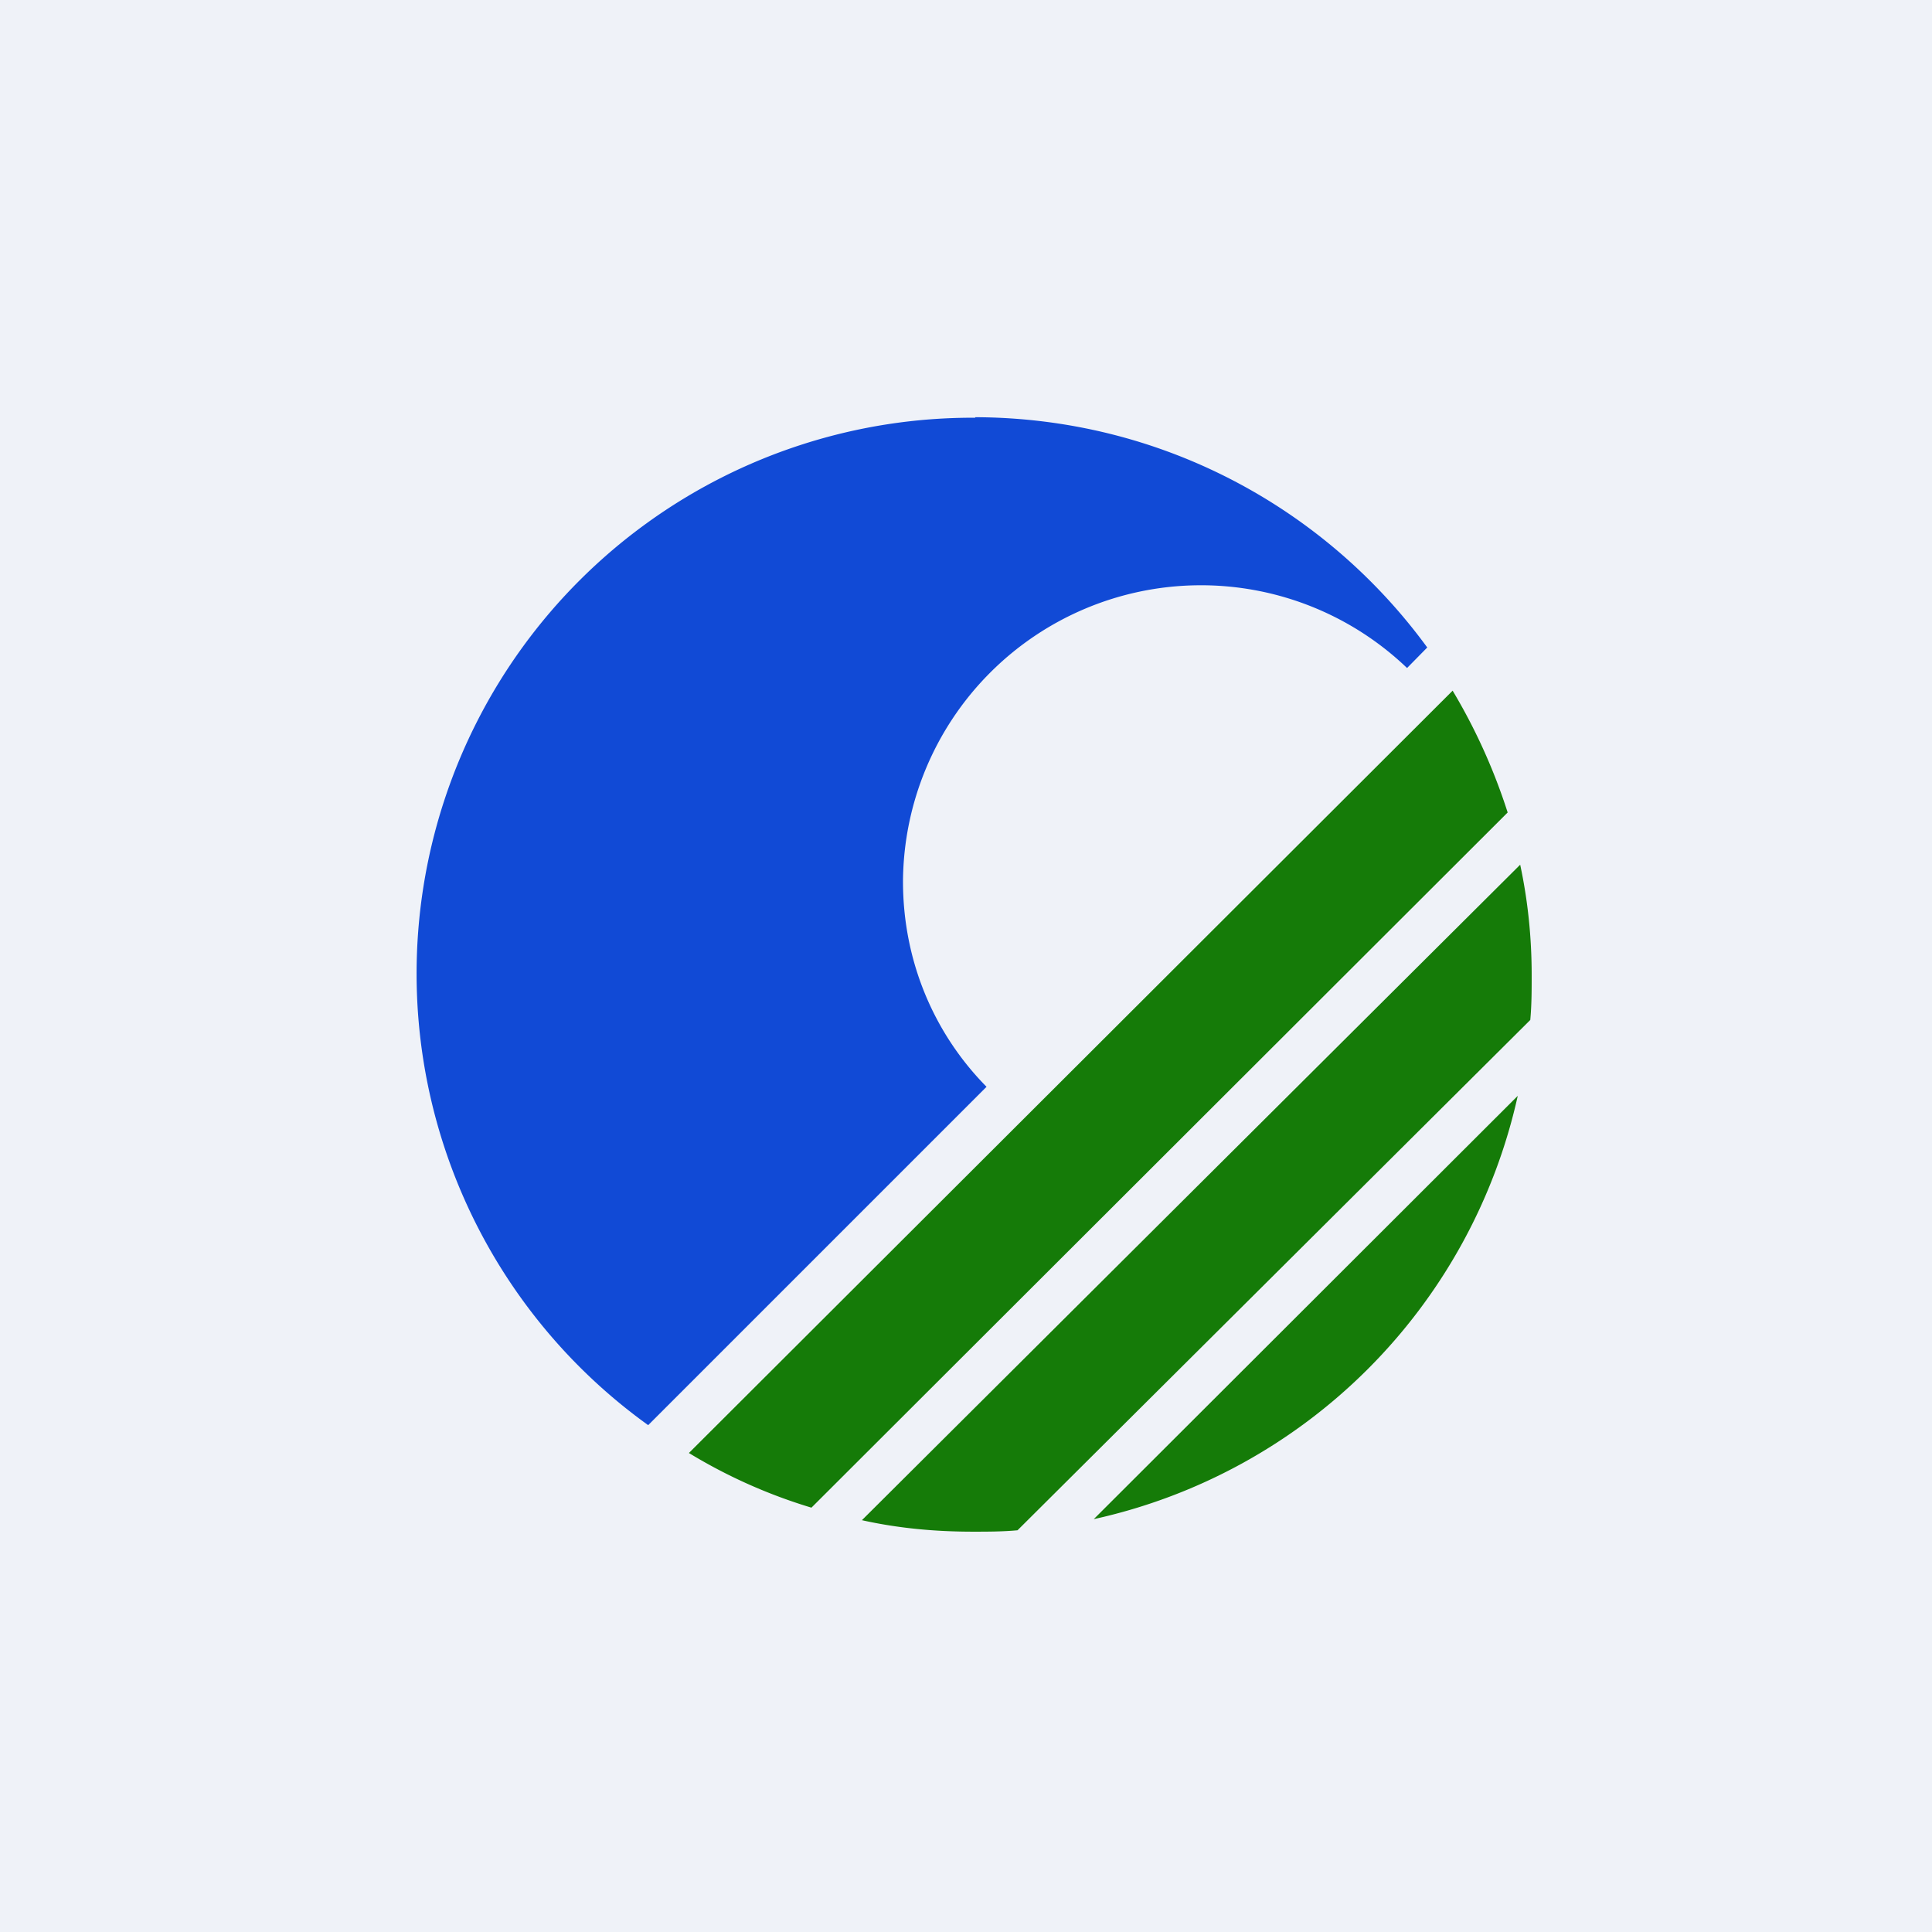
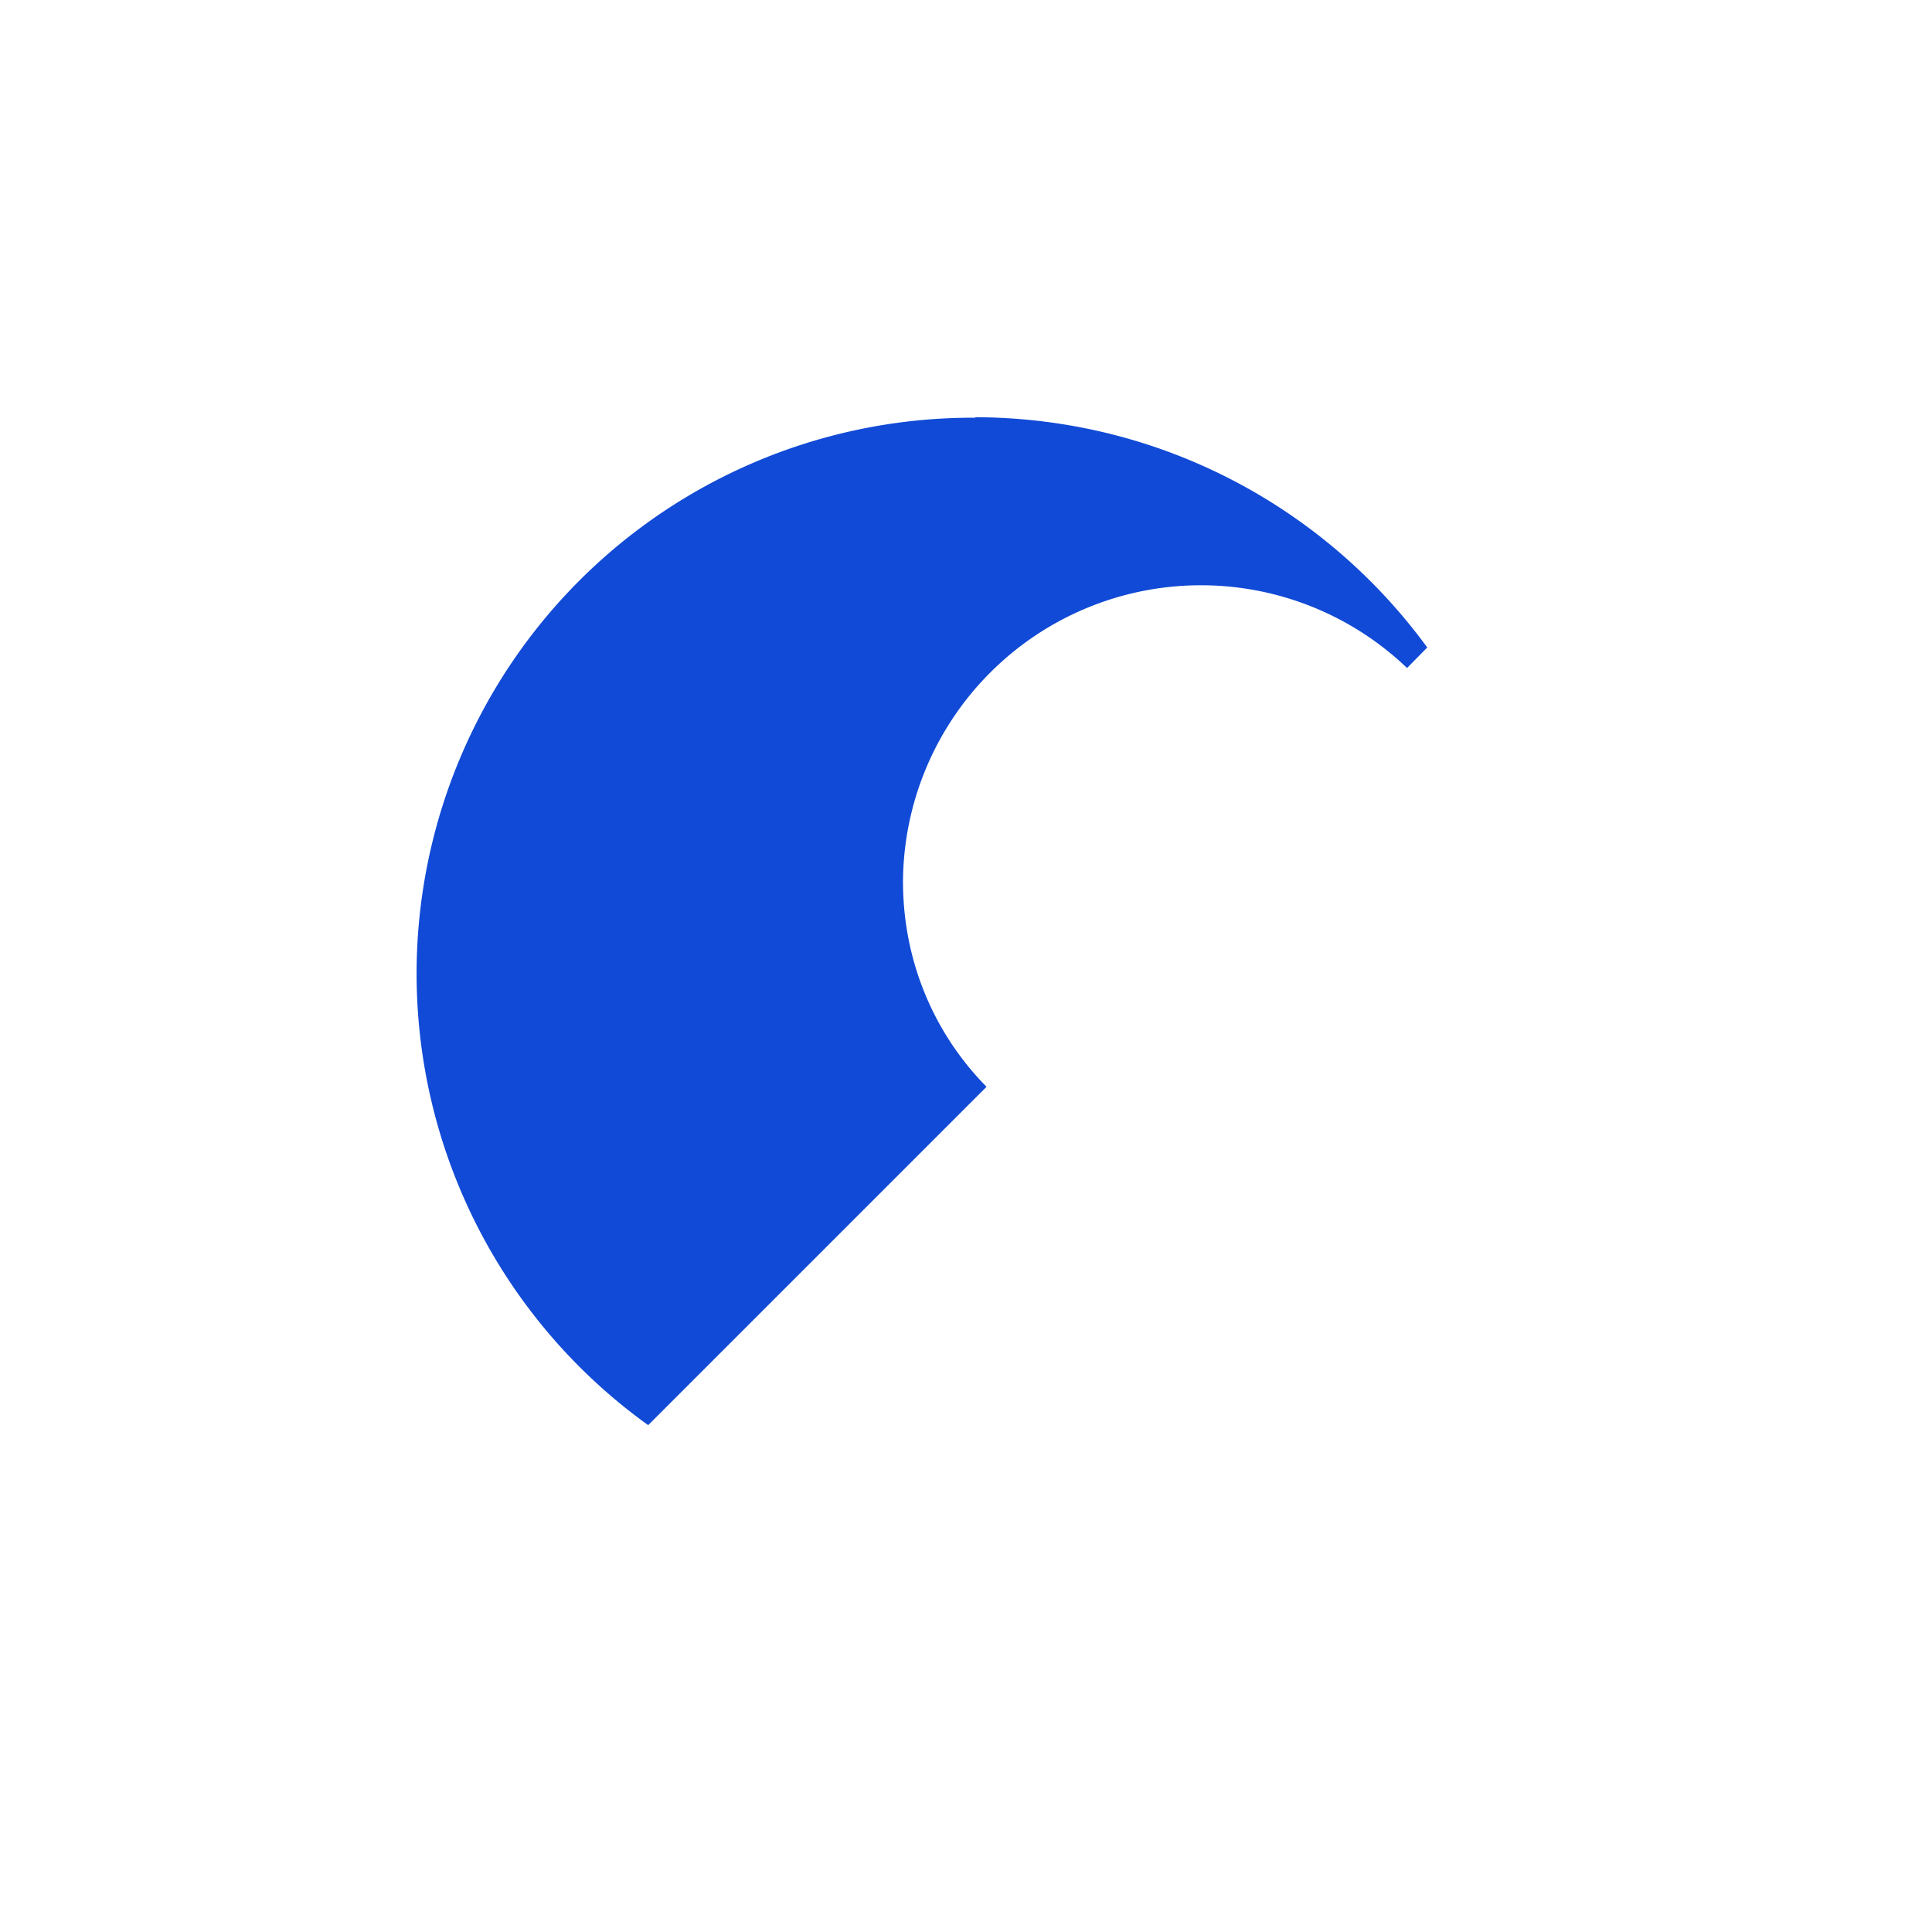
<svg xmlns="http://www.w3.org/2000/svg" viewBox="0 0 55.5 55.5">
-   <path d="M 0,0 H 55.5 V 55.5 H 0 Z" fill="rgb(239, 242, 248)" />
  <path d="M 28.01,11.985 C 33.36,12 38.08,14.6 41,18.6 L 40.42,19.19 A 8.56,8.56 0 0,0 25.94,25.32 C 25.94,27.62 26.84,29.7 28.34,31.22 L 18.62,40.94 A 15.97,15.97 0 0,1 28.02,12 Z" fill="rgb(17, 74, 214)" />
-   <path d="M 41.72,19.825 A 16.8,16.8 0 0,1 43.31,23.34 L 23.31,43.31 A 15.17,15.17 0 0,1 19.79,41.74 L 41.73,19.84 Z M 43.67,24.84 C 43.89,25.87 44,26.92 44,28.02 C 44,28.46 44,28.86 43.96,29.3 L 29.23,43.96 C 28.79,44 28.38,44 27.95,44 C 26.85,44 25.79,43.9 24.76,43.67 L 43.67,24.84 Z M 43.6,31.48 A 16,16 0 0,1 31.42,43.64 L 43.6,31.48 Z" fill="rgb(21, 123, 8)" />
</svg>